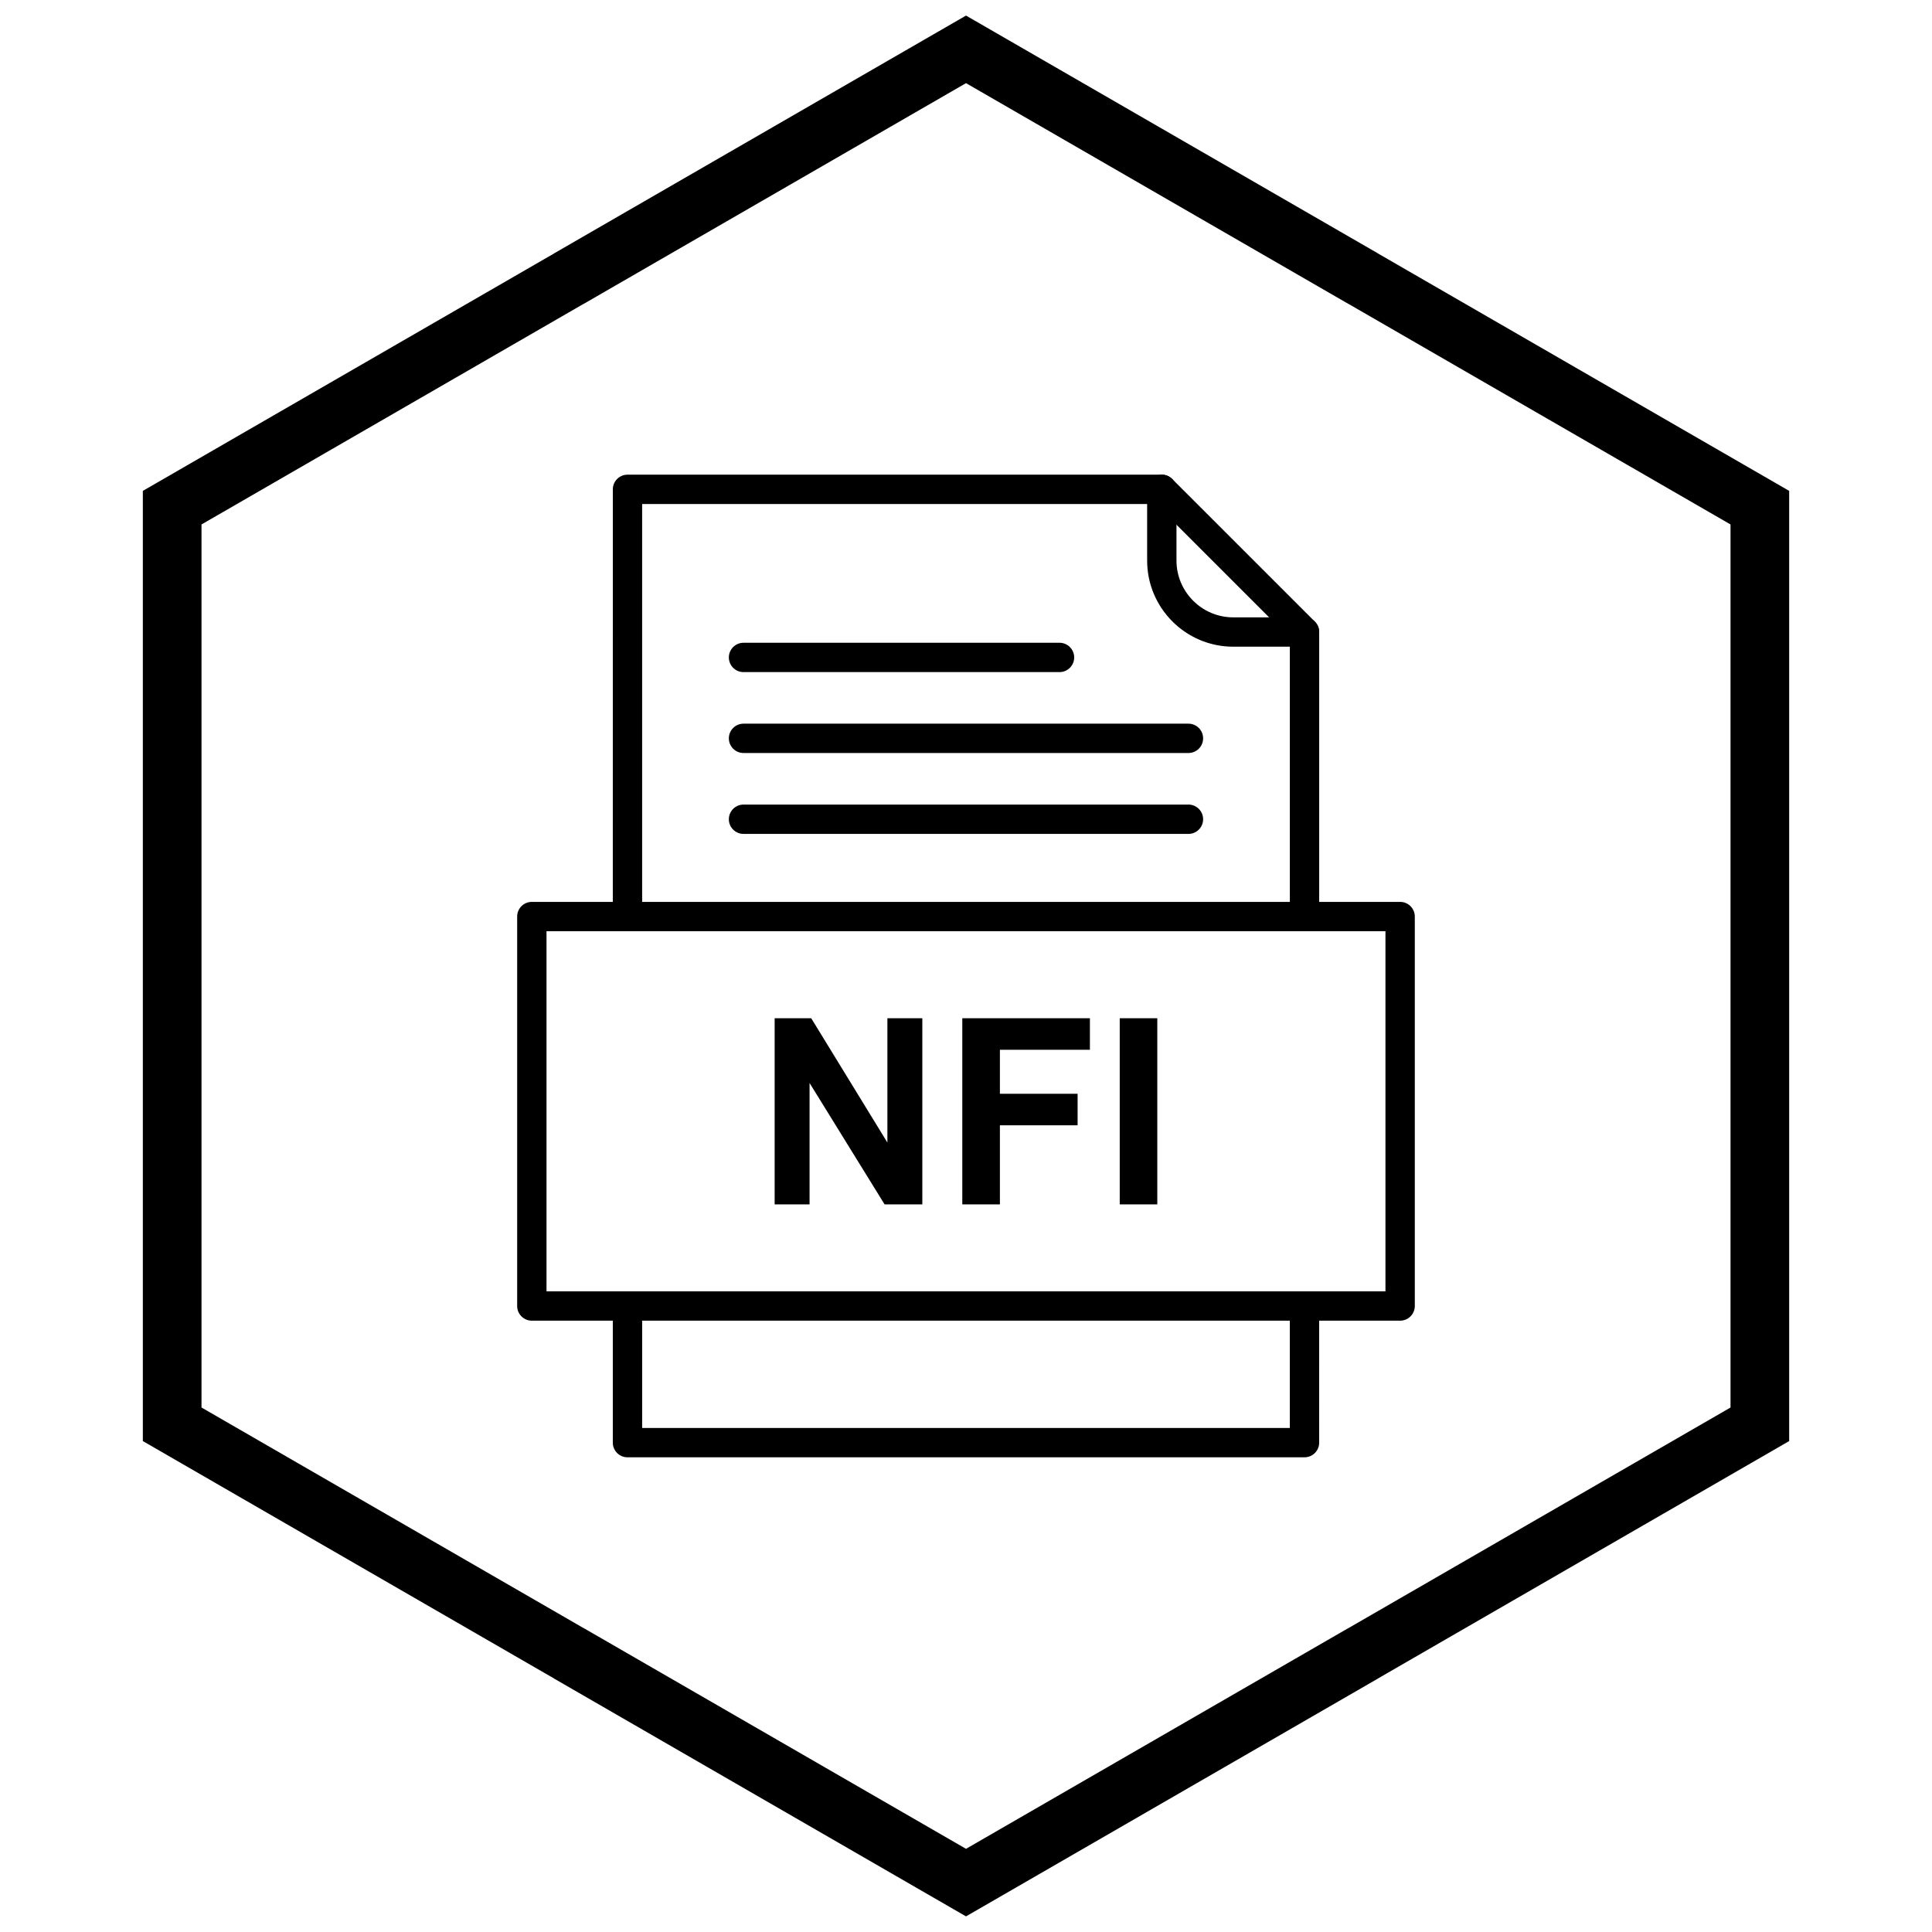
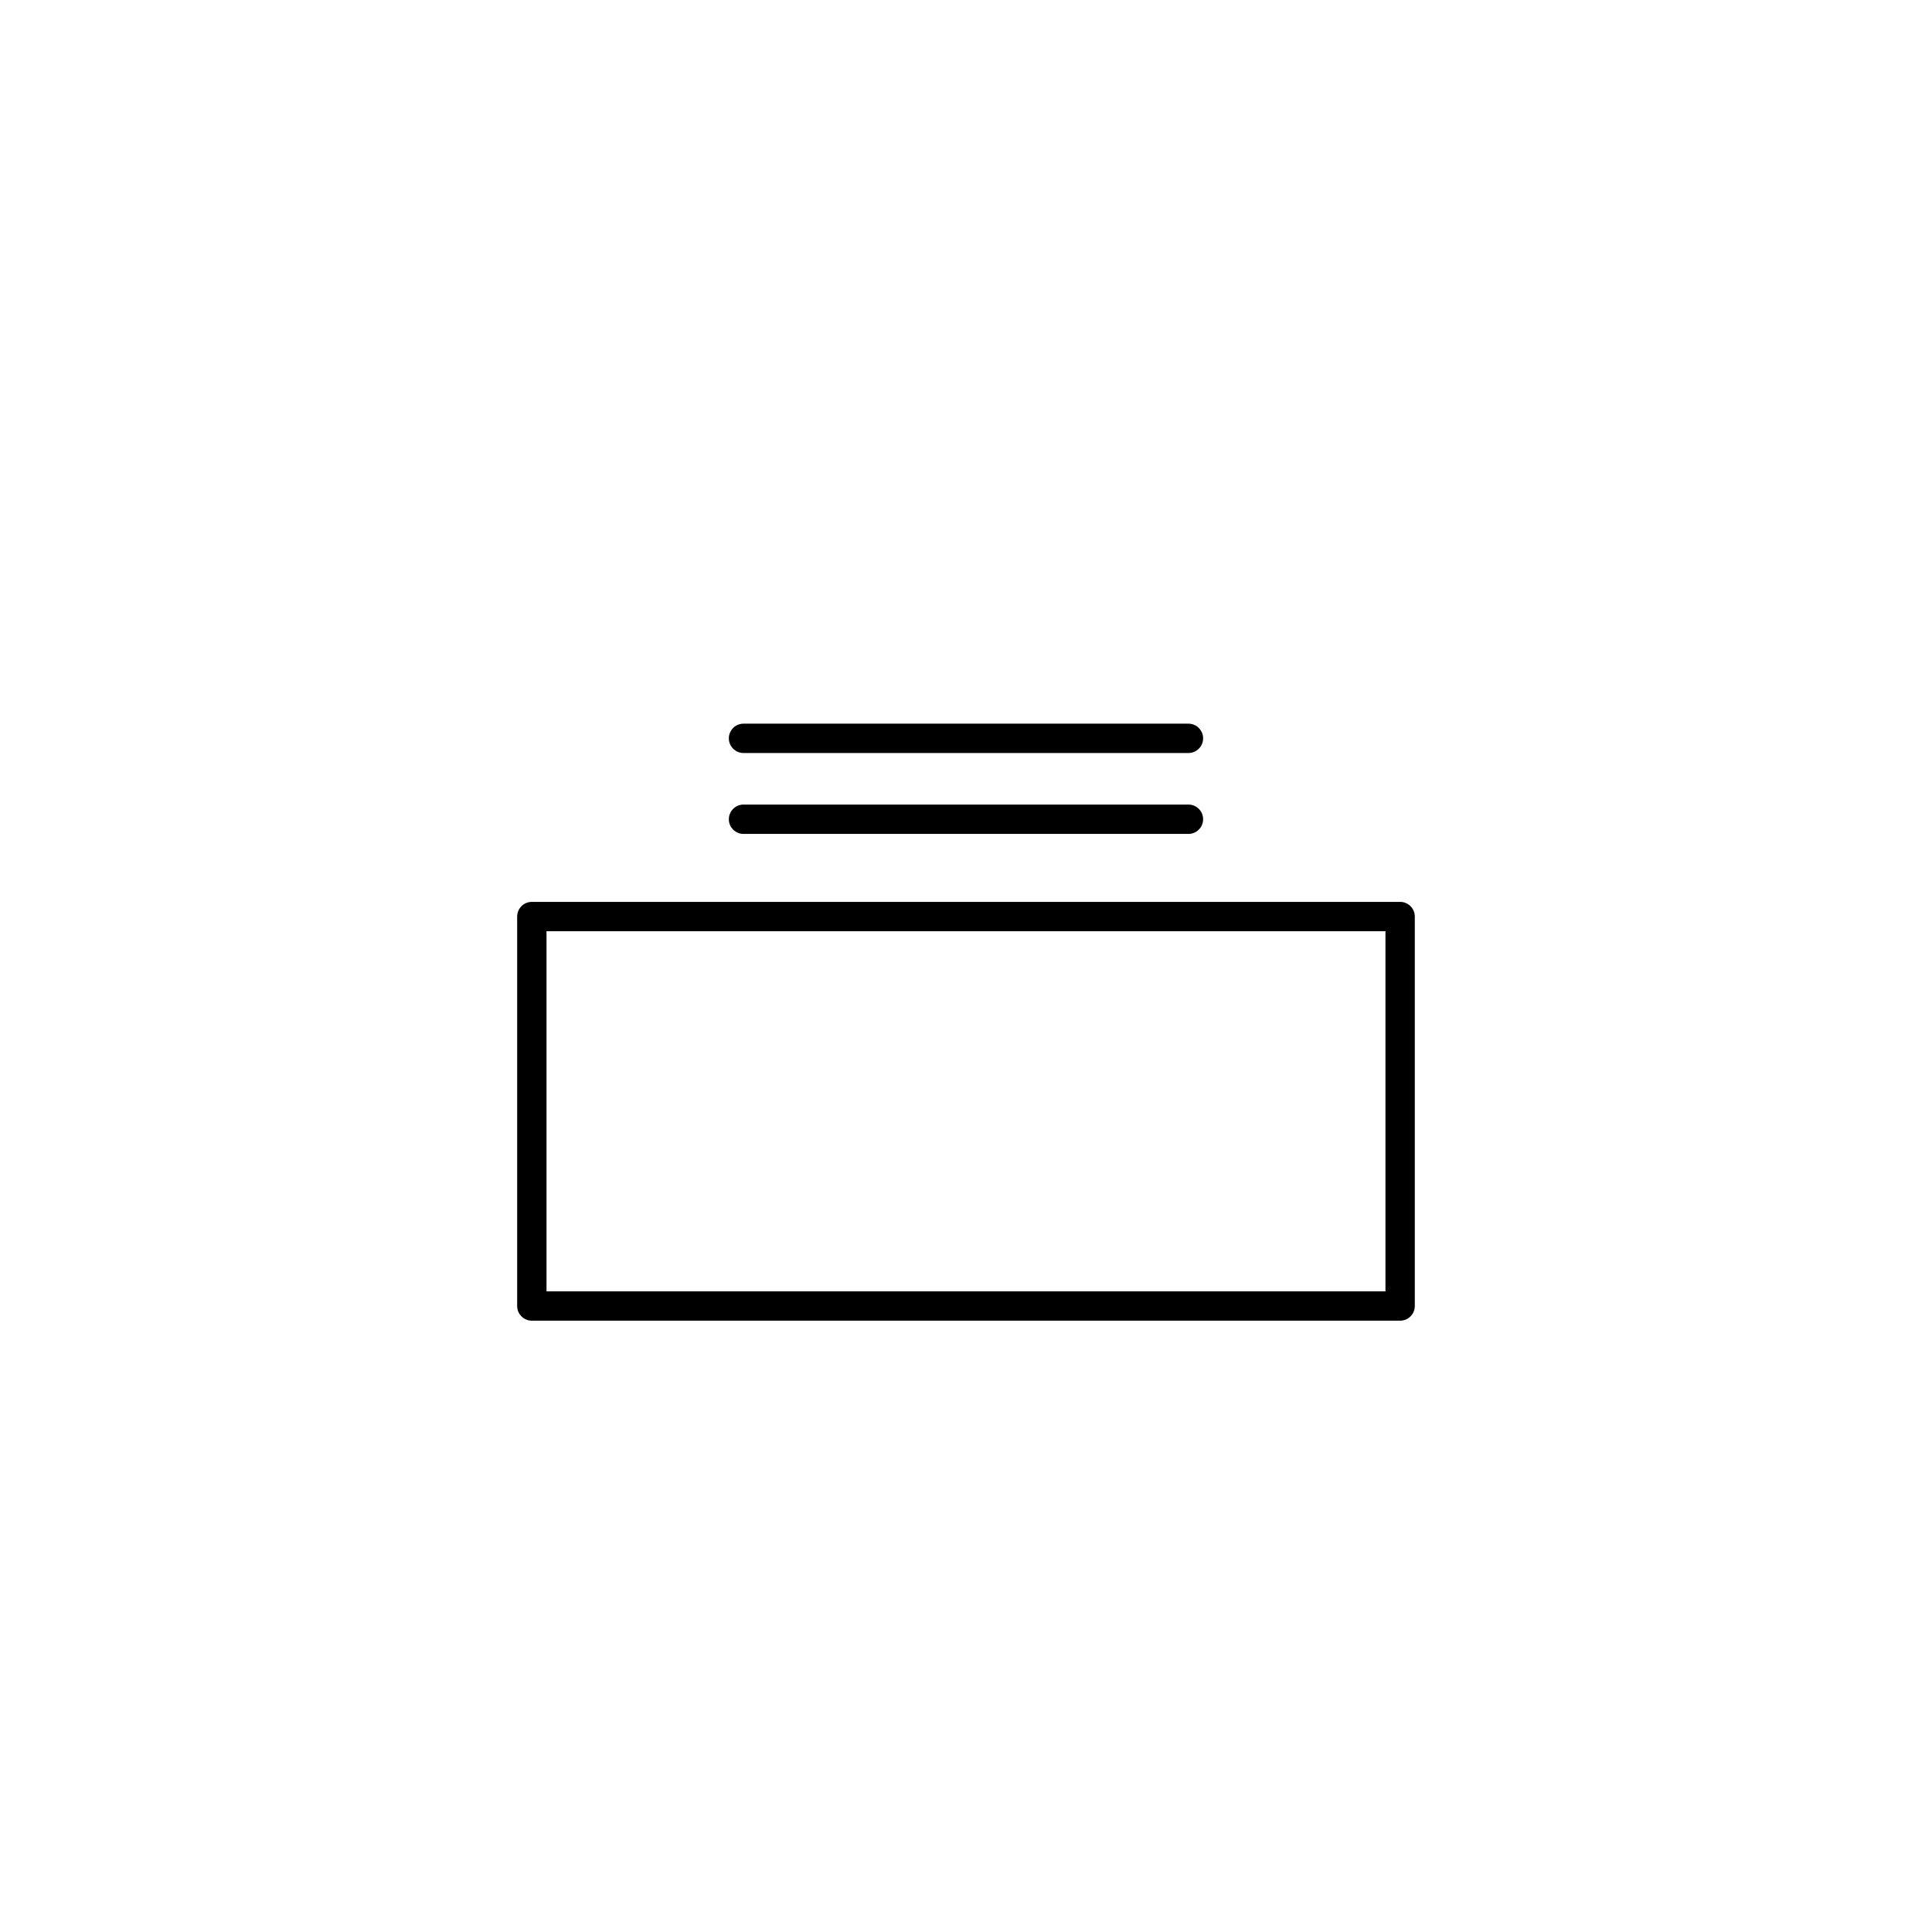
<svg xmlns="http://www.w3.org/2000/svg" width="800px" height="800px" version="1.1" viewBox="144 144 512 512">
  <defs>
    <clipPath id="a">
-       <path d="m181 148.09h438v503.81h-438z" />
-     </clipPath>
+       </clipPath>
  </defs>
-   <path d="m349.29 463.17v-49.324h9.691l20.188 32.938v-32.938h9.258v49.324h-10.004l-19.879-32.168v32.168h-9.258zm49.727 0v-49.324h33.82v8.348h-23.852v11.668h20.59v8.348h-20.59v20.961zm41.723 0v-49.324h9.957v49.324z" />
-   <path d="m306.4 386.9c0 2.144 1.738 3.887 3.887 3.887 2.144 0 3.887-1.738 3.887-3.887v-109.33h136.11l35.539 35.539v73.793c0 2.144 1.738 3.887 3.887 3.887 2.144 0 3.887-1.738 3.887-3.887v-75.402c0-0.996-0.379-1.988-1.137-2.75l-37.801-37.801c-0.703-0.715-1.684-1.156-2.766-1.156h-141.6c-2.144 0-3.887 1.738-3.887 3.887zm187.19 103.21c0-2.144-1.738-3.887-3.887-3.887-2.144 0-3.887 1.738-3.887 3.887v32.316h-171.64v-32.316c0-2.144-1.738-3.887-3.887-3.887-2.144 0-3.887 1.738-3.887 3.887v36.203c0 2.144 1.738 3.887 3.887 3.887h179.42c2.144 0 3.887-1.738 3.887-3.887z" />
-   <path d="m455.78 273.68c0-2.144-1.738-3.887-3.887-3.887-2.144 0-3.887 1.738-3.887 3.887v18.906c0 6.273 2.562 11.973 6.691 16.102 4.129 4.129 9.828 6.691 16.102 6.691h18.906c2.144 0 3.887-1.738 3.887-3.887 0-2.144-1.738-3.887-3.887-3.887h-18.906c-4.125 0-7.883-1.691-10.605-4.414-2.723-2.723-4.414-6.481-4.414-10.605z" />
  <path d="m288.83 486.22h222.33v-95.438h-222.33zm226.22 7.773h-230.11c-2.144 0-3.887-1.738-3.887-3.887v-103.21c0-2.144 1.738-3.887 3.887-3.887h230.11c2.144 0 3.887 1.738 3.887 3.887v103.21c0 2.144-1.738 3.887-3.887 3.887z" />
-   <path d="m341.04 314.34c-2.144 0-3.887 1.738-3.887 3.887 0 2.144 1.738 3.887 3.887 3.887h83.742c2.144 0 3.887-1.738 3.887-3.887 0-2.144-1.738-3.887-3.887-3.887z" />
  <path d="m341.04 335.78c-2.144 0-3.887 1.738-3.887 3.887 0 2.144 1.738 3.887 3.887 3.887h117.91c2.144 0 3.887-1.738 3.887-3.887 0-2.144-1.738-3.887-3.887-3.887z" />
  <path d="m341.04 357.22c-2.144 0-3.887 1.738-3.887 3.887 0 2.144 1.738 3.887 3.887 3.887h117.91c2.144 0 3.887-1.738 3.887-3.887 0-2.144-1.738-3.887-3.887-3.887z" />
  <g clip-path="url(#a)">
    <path d="m403.89 150.37 105.19 60.73-0.008 0.012 105.16 60.715 3.918 2.262v251.81l-3.918 2.262-105.16 60.715 0.008 0.012-105.19 60.73-3.887 2.242-3.887-2.242-105.19-60.73 0.008-0.012-105.16-60.715-3.918-2.262v-251.81l3.918-2.262 105.16-60.715-0.008-0.012 105.19-60.73 3.887-2.242zm97.414 74.148-101.3-58.484-101.3 58.484h-0.031l-101.27 58.469v234.02l101.27 58.469h0.031l101.3 58.484 101.3-58.484h0.031l101.27-58.469v-234.02l-101.27-58.469z" />
  </g>
</svg>